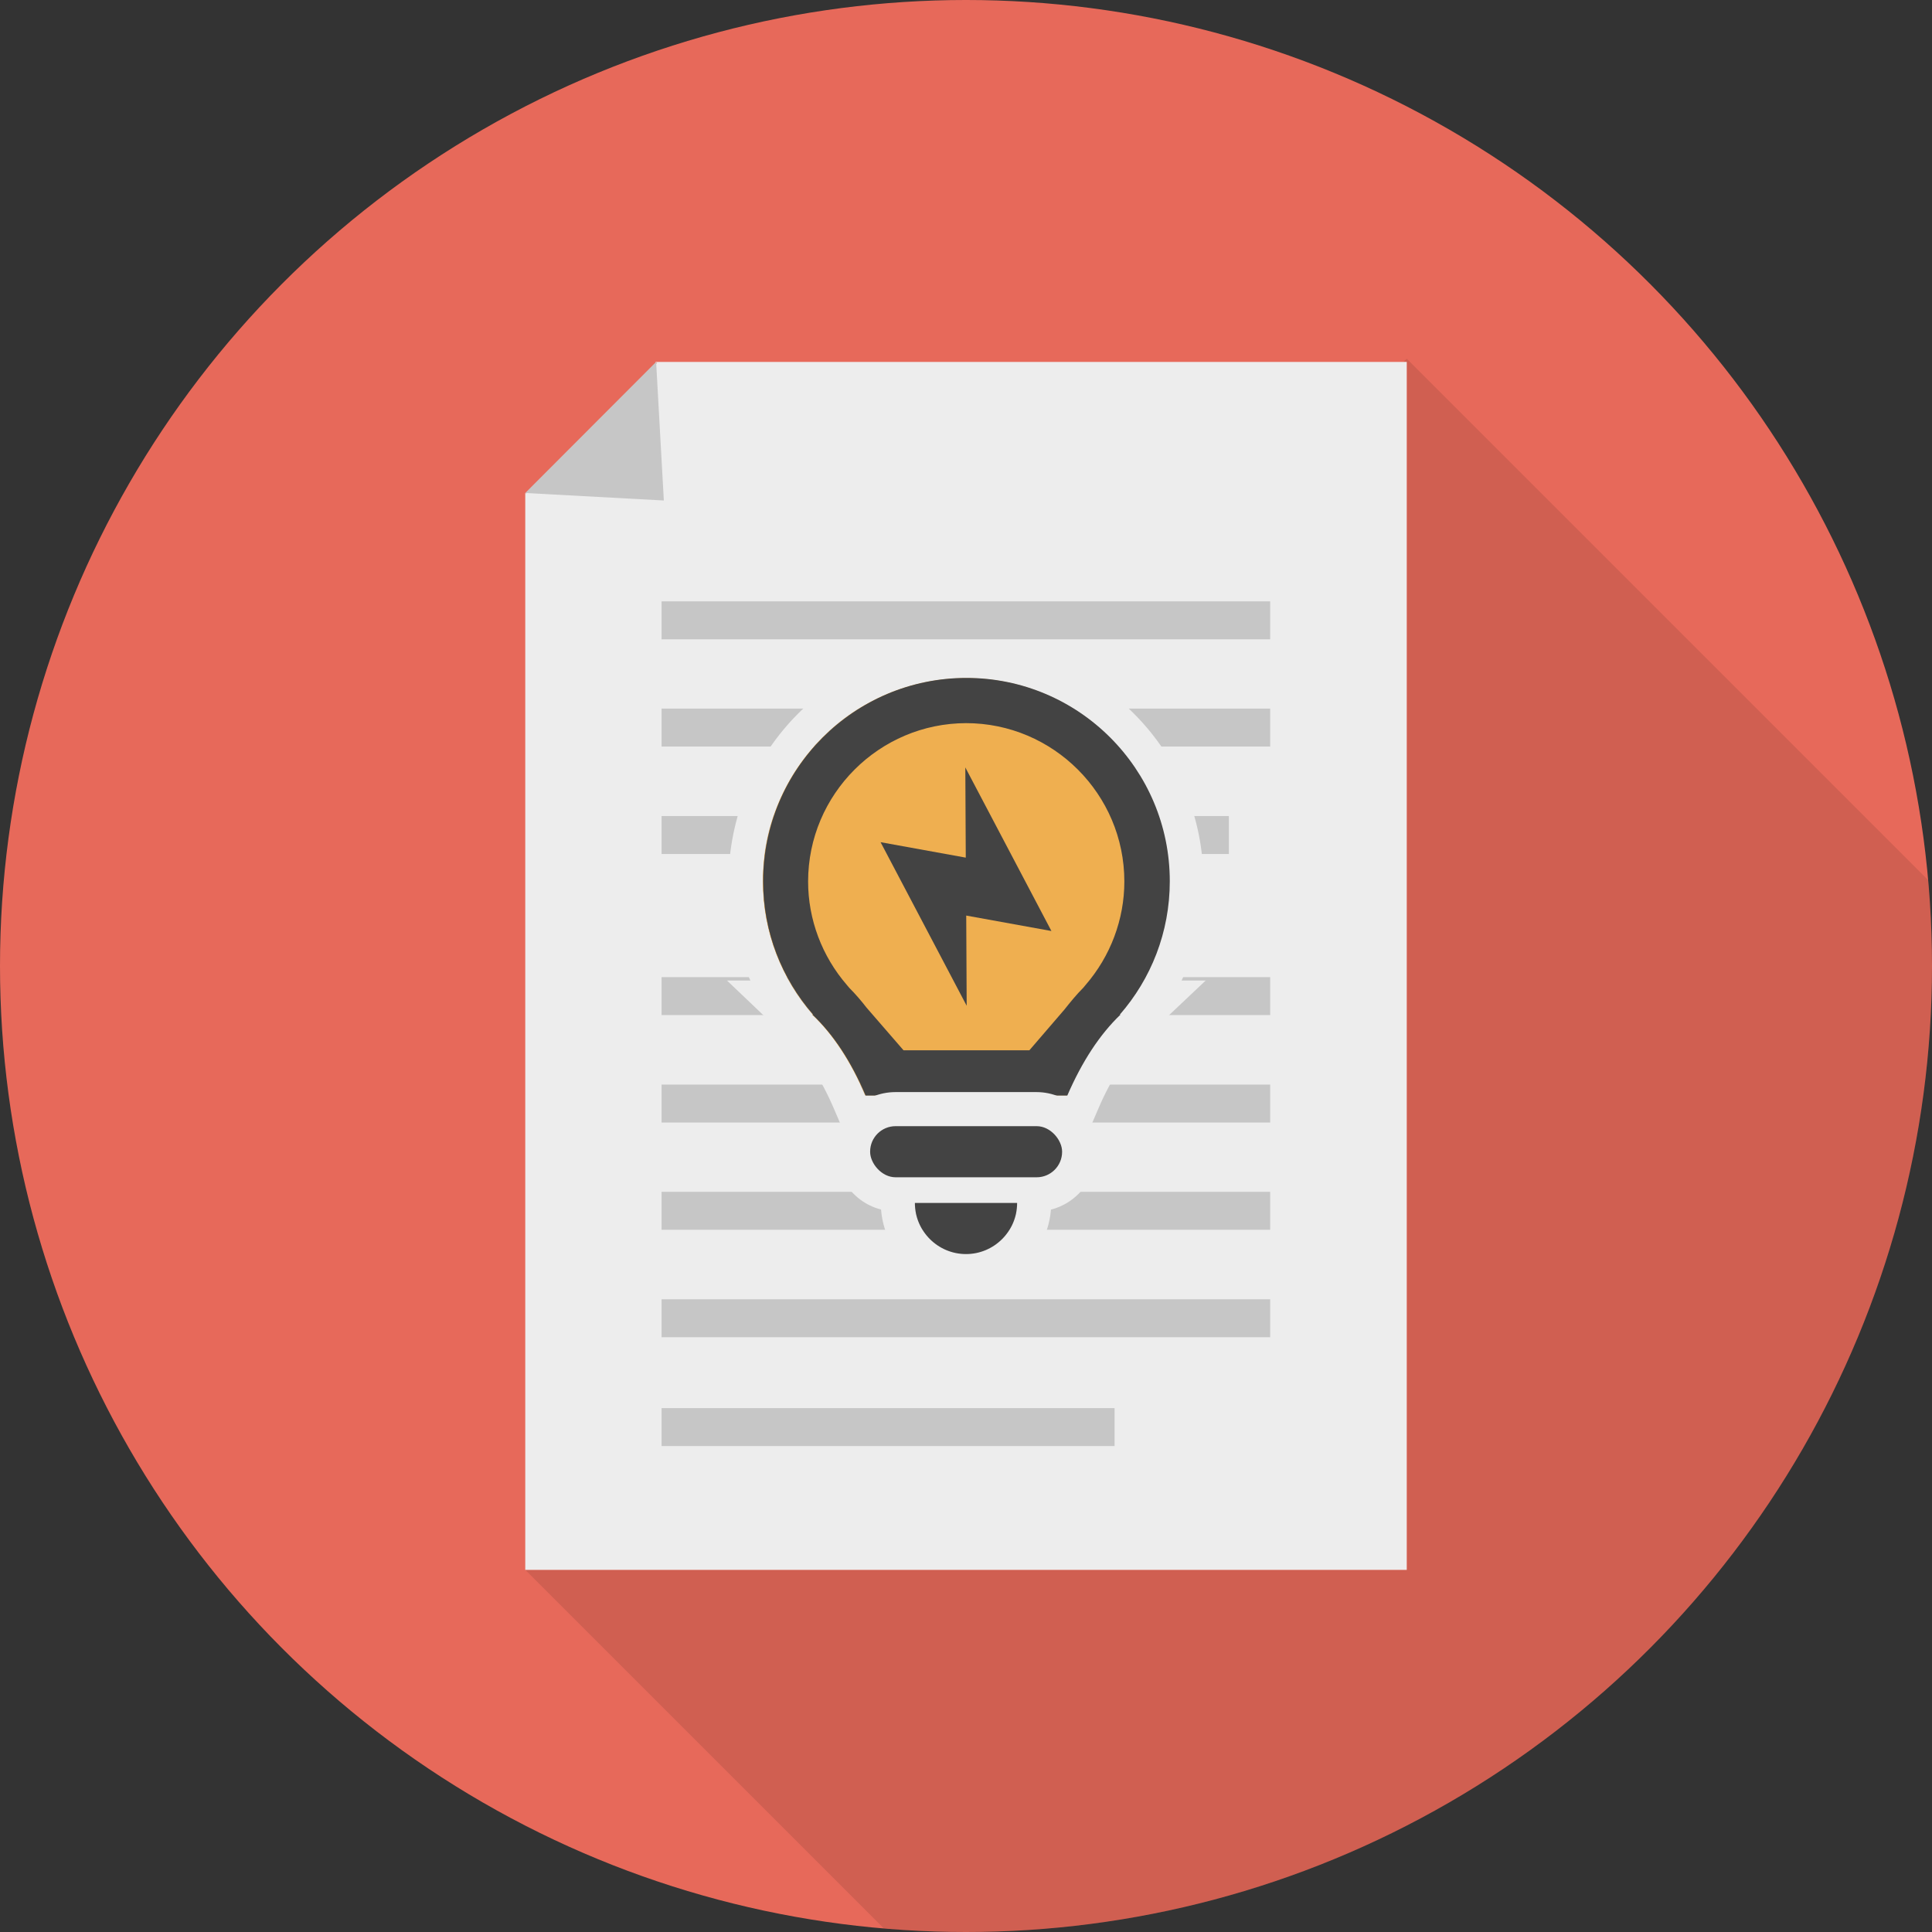
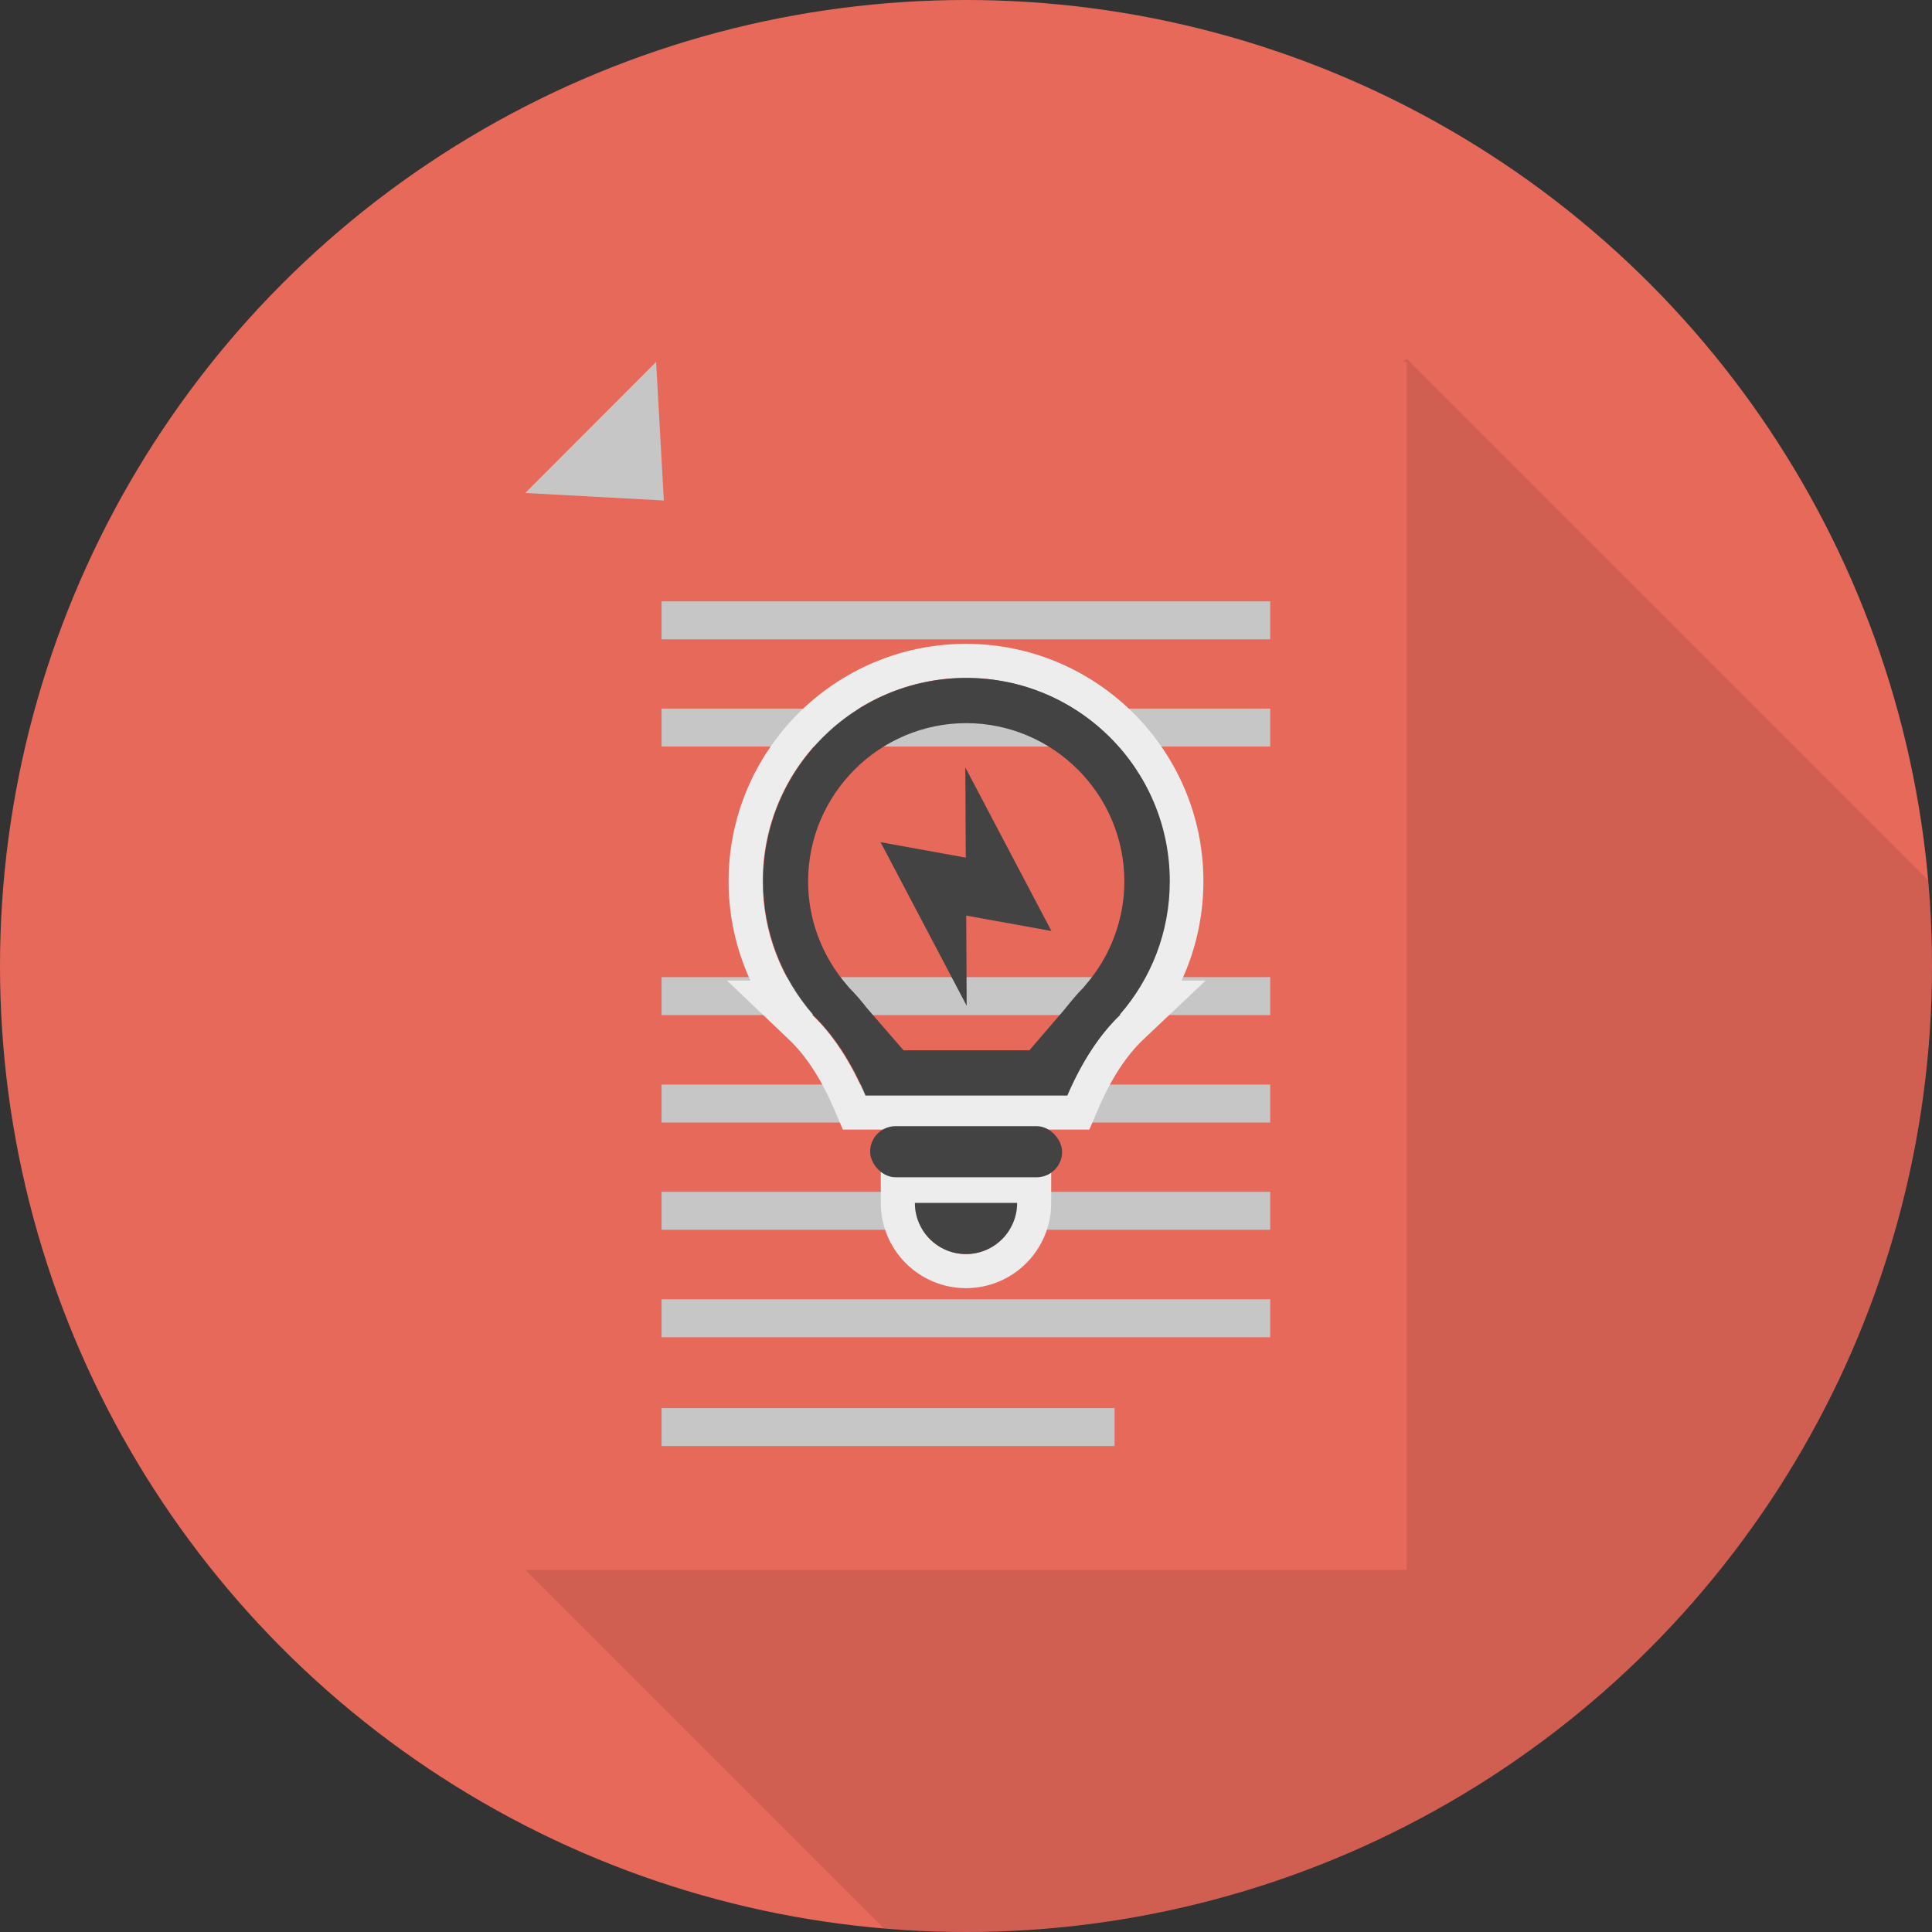
<svg xmlns="http://www.w3.org/2000/svg" id="_レイヤー_2" viewBox="0 0 85.04 85.04">
  <rect x="0" y="0" width="85.04" height="85.04" fill="#333333" stroke="none" />
  <defs>
    <style>.cls-1{fill:none;}.cls-2{clip-path:url(#clippath);}.cls-3{opacity:.1;}.cls-4{fill:#efaf50;}.cls-5{fill:#ededed;}.cls-6{fill:#e7695a;}.cls-7{fill:#c6c6c6;}.cls-8{fill:#434343;}</style>
    <clipPath id="clippath">
      <circle id="bg-2" class="cls-1" cx="42.52" cy="42.52" r="42.52" />
    </clipPath>
  </defs>
  <g id="_レイヤー_1-2">
    <g>
      <circle id="bg" class="cls-6" cx="42.52" cy="42.52" r="42.52" />
      <g id="mask">
        <g class="cls-2">
          <polygon id="shadow" class="cls-3" points="61.92 15.79 61.77 15.93 61.92 15.93 61.92 69.1 23.12 69.1 65.53 111.51 111.58 65.45 61.92 15.79" />
        </g>
      </g>
      <g id="note">
-         <polygon class="cls-5" points="28.86 15.93 28.86 15.96 28.85 15.96 28.92 15.97 23.15 21.73 23.15 21.7 23.12 21.7 23.12 69.1 61.92 69.1 61.92 15.93 28.86 15.93" />
        <polygon class="cls-7" points="29.22 22.03 28.88 15.93 23.12 21.7 29.22 22.03" />
        <rect class="cls-7" x="29.12" y="26.47" width="26.79" height="1.67" />
        <rect class="cls-7" x="29.12" y="31.19" width="26.79" height="1.67" />
-         <rect class="cls-7" x="29.12" y="35.92" width="24.97" height="1.67" />
        <rect class="cls-7" x="29.12" y="43.01" width="26.79" height="1.67" />
        <rect class="cls-7" x="29.12" y="47.74" width="26.79" height="1.67" />
        <rect class="cls-7" x="29.12" y="52.46" width="26.79" height="1.67" />
        <rect class="cls-7" x="29.12" y="57.19" width="26.79" height="1.67" />
        <rect class="cls-7" x="29.12" y="61.98" width="19.94" height="1.67" />
      </g>
      <g id="lamp">
-         <path class="cls-4" d="m51.47,38.79c0-4.94-4.01-8.95-8.95-8.95s-8.95,4.01-8.95,8.95c0,2.25.83,4.29,2.2,5.87h-.03c.92.87,1.7,2.05,2.34,3.56h8.88c.65-1.5,1.43-2.69,2.34-3.56h-.03c1.37-1.57,2.2-3.62,2.2-5.87Z" />
        <path class="cls-5" d="m42.52,29.84c4.94,0,8.95,4.01,8.95,8.95,0,2.25-.83,4.29-2.2,5.87h.03c-.92.87-1.7,2.05-2.34,3.56h-8.88c-.65-1.5-1.43-2.69-2.34-3.56h.03c-1.37-1.57-2.2-3.62-2.2-5.87,0-4.94,4.01-8.95,8.95-8.95m0-1.5c-5.76,0-10.45,4.69-10.45,10.45,0,1.52.33,3.01.96,4.37h-1.03l2.72,2.59c.76.72,1.43,1.75,1.99,3.06l.39.91h10.85l.39-.91c.56-1.31,1.23-2.34,1.99-3.06l2.74-2.59h-1.06c.63-1.36.96-2.85.96-4.37,0-5.76-4.69-10.45-10.45-10.45h0Z" />
        <path class="cls-8" d="m42.52,31.83c3.84,0,6.97,3.13,6.97,6.97,0,1.67-.61,3.29-1.71,4.56l-.1.12c-.29.29-.56.62-.83.96l-1.54,1.79h-5.54l-1.63-1.88c-.24-.31-.49-.6-.75-.86l-.11-.13c-1.1-1.27-1.71-2.89-1.71-4.56,0-3.84,3.13-6.97,6.97-6.97m0-1.99c-4.94,0-8.95,4.01-8.95,8.95,0,2.25.83,4.29,2.2,5.87h-.03c.92.87,1.7,2.05,2.34,3.56h8.88c.65-1.5,1.43-2.69,2.34-3.56h-.03c1.37-1.57,2.2-3.62,2.2-5.87,0-4.94-4.01-8.95-8.95-8.95h0Z" />
        <polygon class="cls-8" points="46.28 40.98 42.49 33.78 42.51 37.75 38.76 37.07 42.55 44.27 42.53 40.3 46.28 40.98" />
-         <path class="cls-5" d="m45.62,49.57c.62,0,1.12.5,1.12,1.12h0c0,.63-.5,1.13-1.12,1.13h-6.2c-.62,0-1.12-.5-1.12-1.12h0c0-.63.5-1.13,1.12-1.13h6.2m0-1.5h-6.2c-1.45,0-2.62,1.18-2.62,2.62s1.18,2.63,2.62,2.63h6.2c1.45,0,2.62-1.18,2.62-2.62s-1.18-2.63-2.62-2.63h0Z" />
        <path class="cls-5" d="m44.77,52.95c0,1.24-1.01,2.25-2.25,2.25s-2.25-1.01-2.25-2.25h4.5m1.5-1.5h-7.5v1.5c0,2.07,1.68,3.75,3.75,3.75s3.75-1.68,3.75-3.75v-1.5h0Z" />
        <rect class="cls-8" x="38.3" y="49.57" width="8.45" height="2.25" rx="1.12" ry="1.12" />
        <path class="cls-8" d="m42.52,55.2c1.24,0,2.25-1.01,2.25-2.25h-4.5c0,1.24,1.01,2.25,2.25,2.25Z" />
      </g>
    </g>
  </g>
</svg>